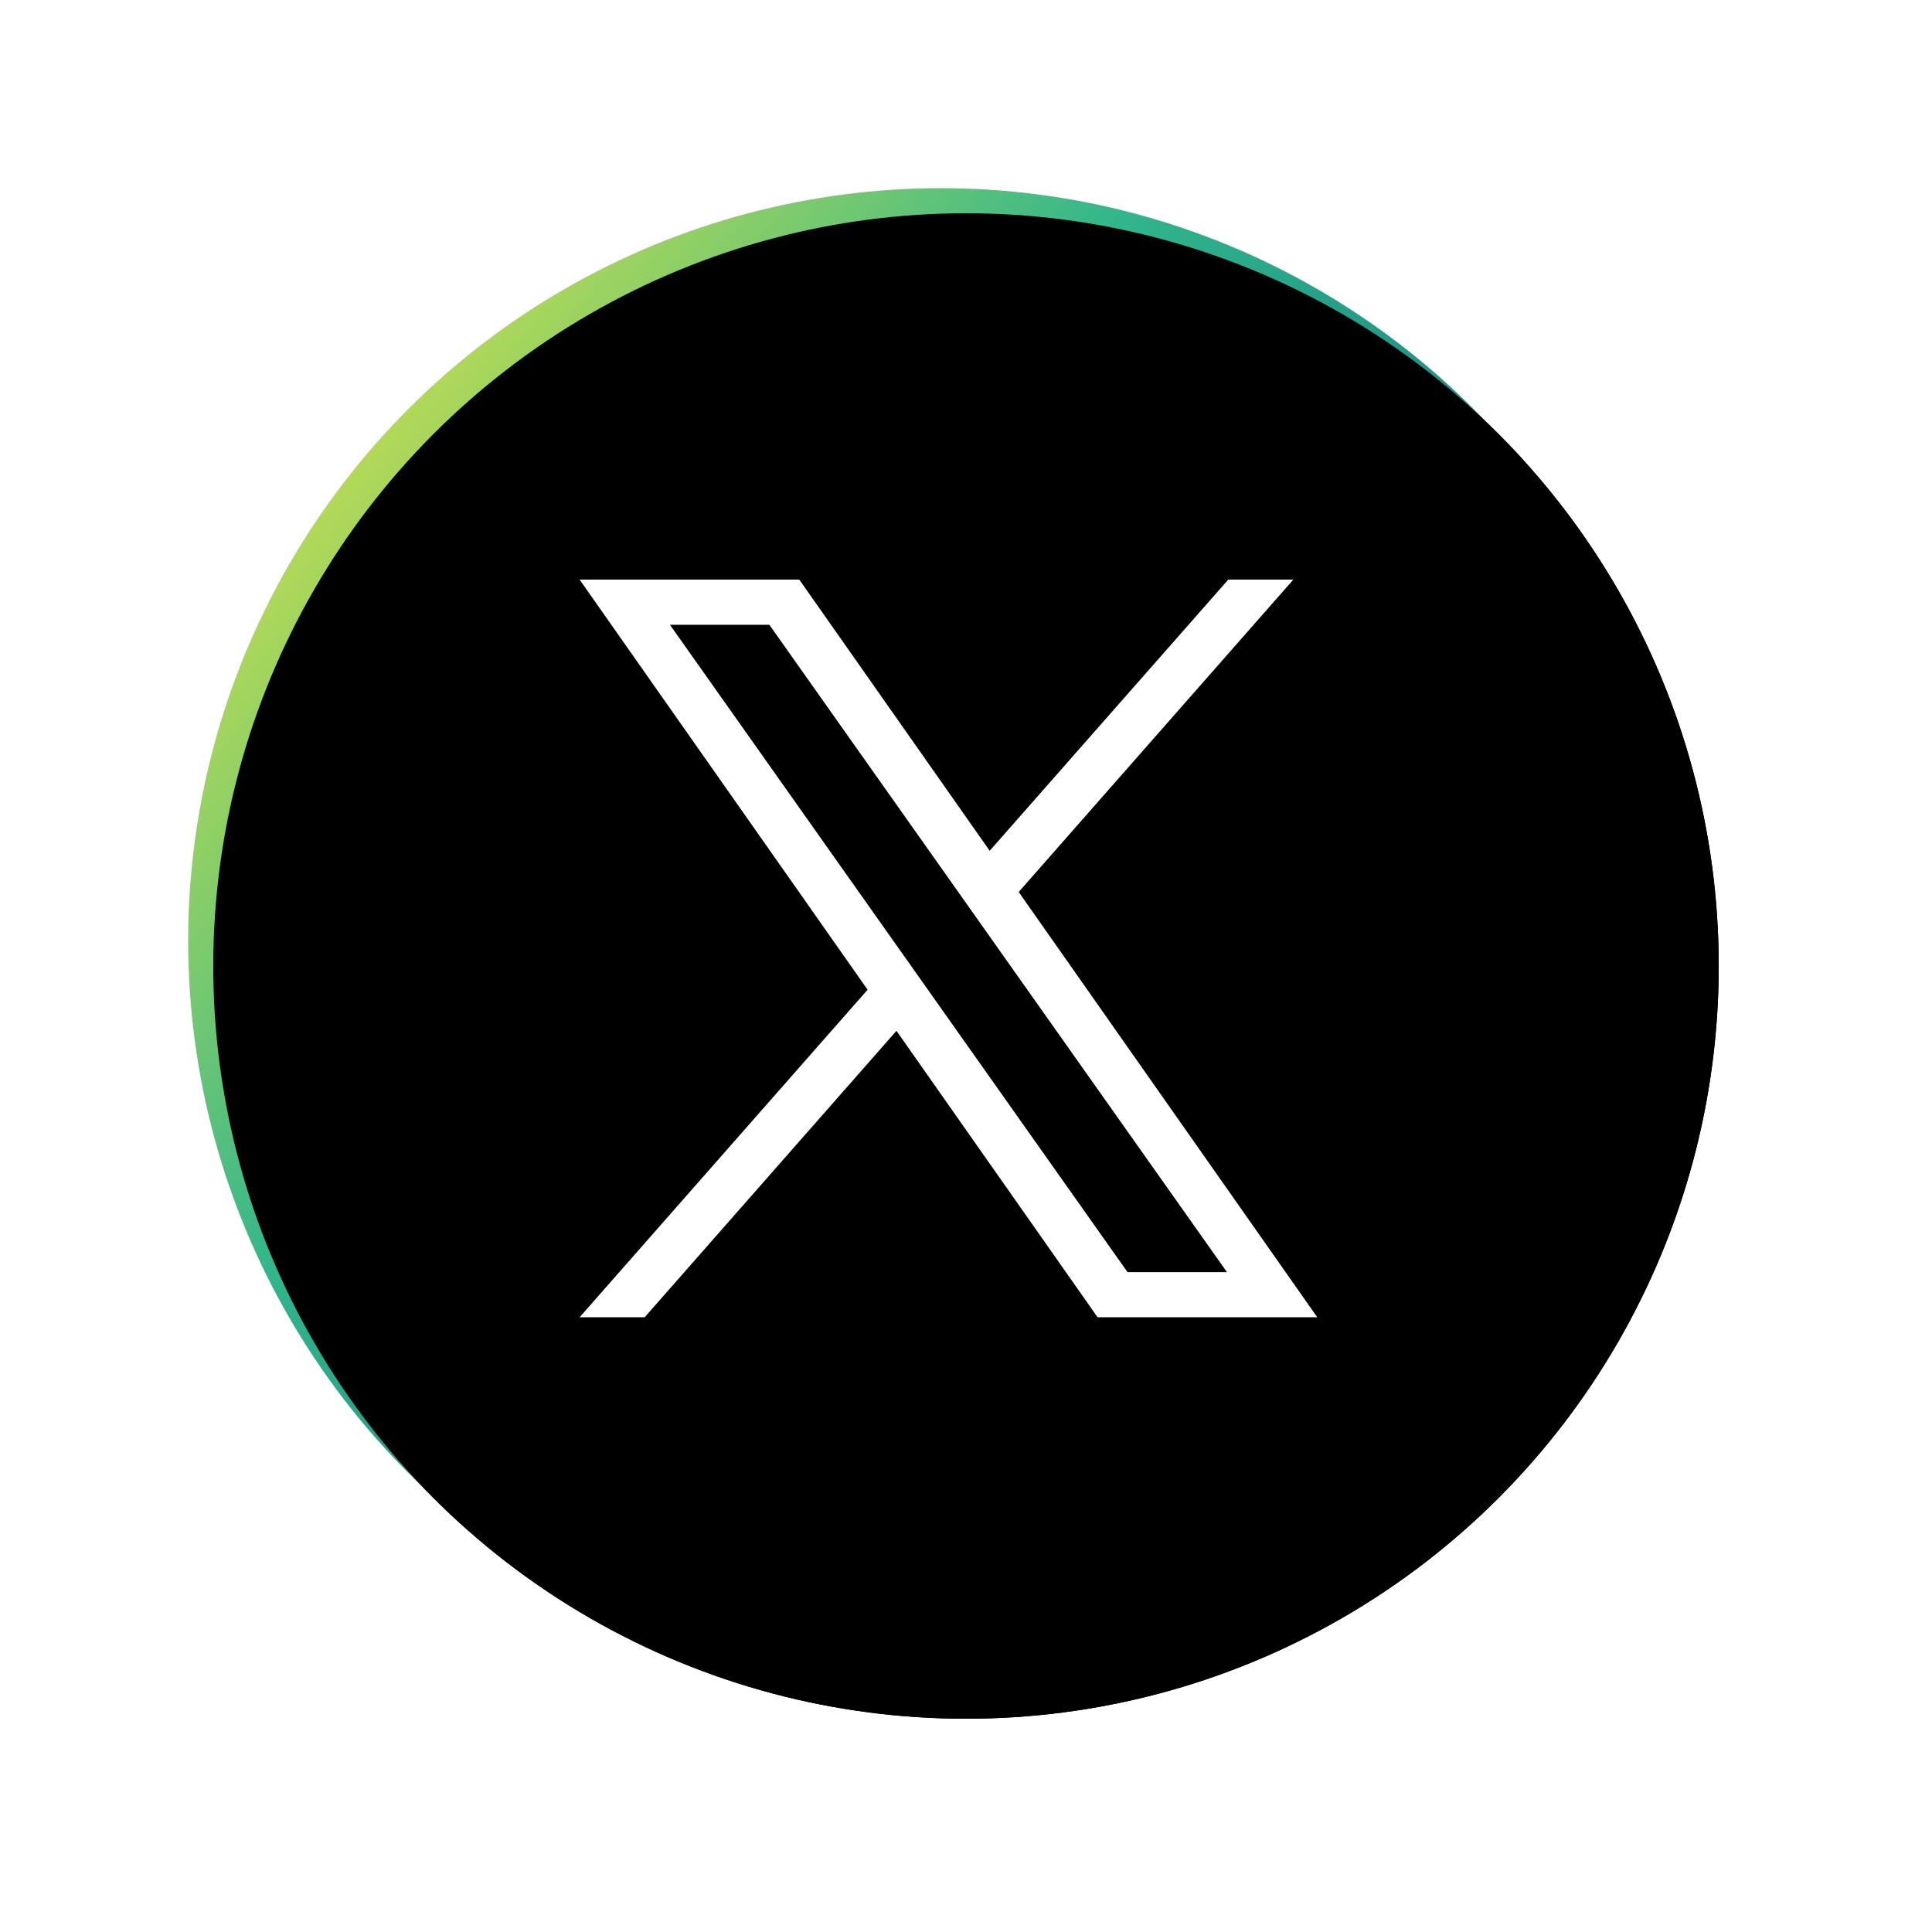
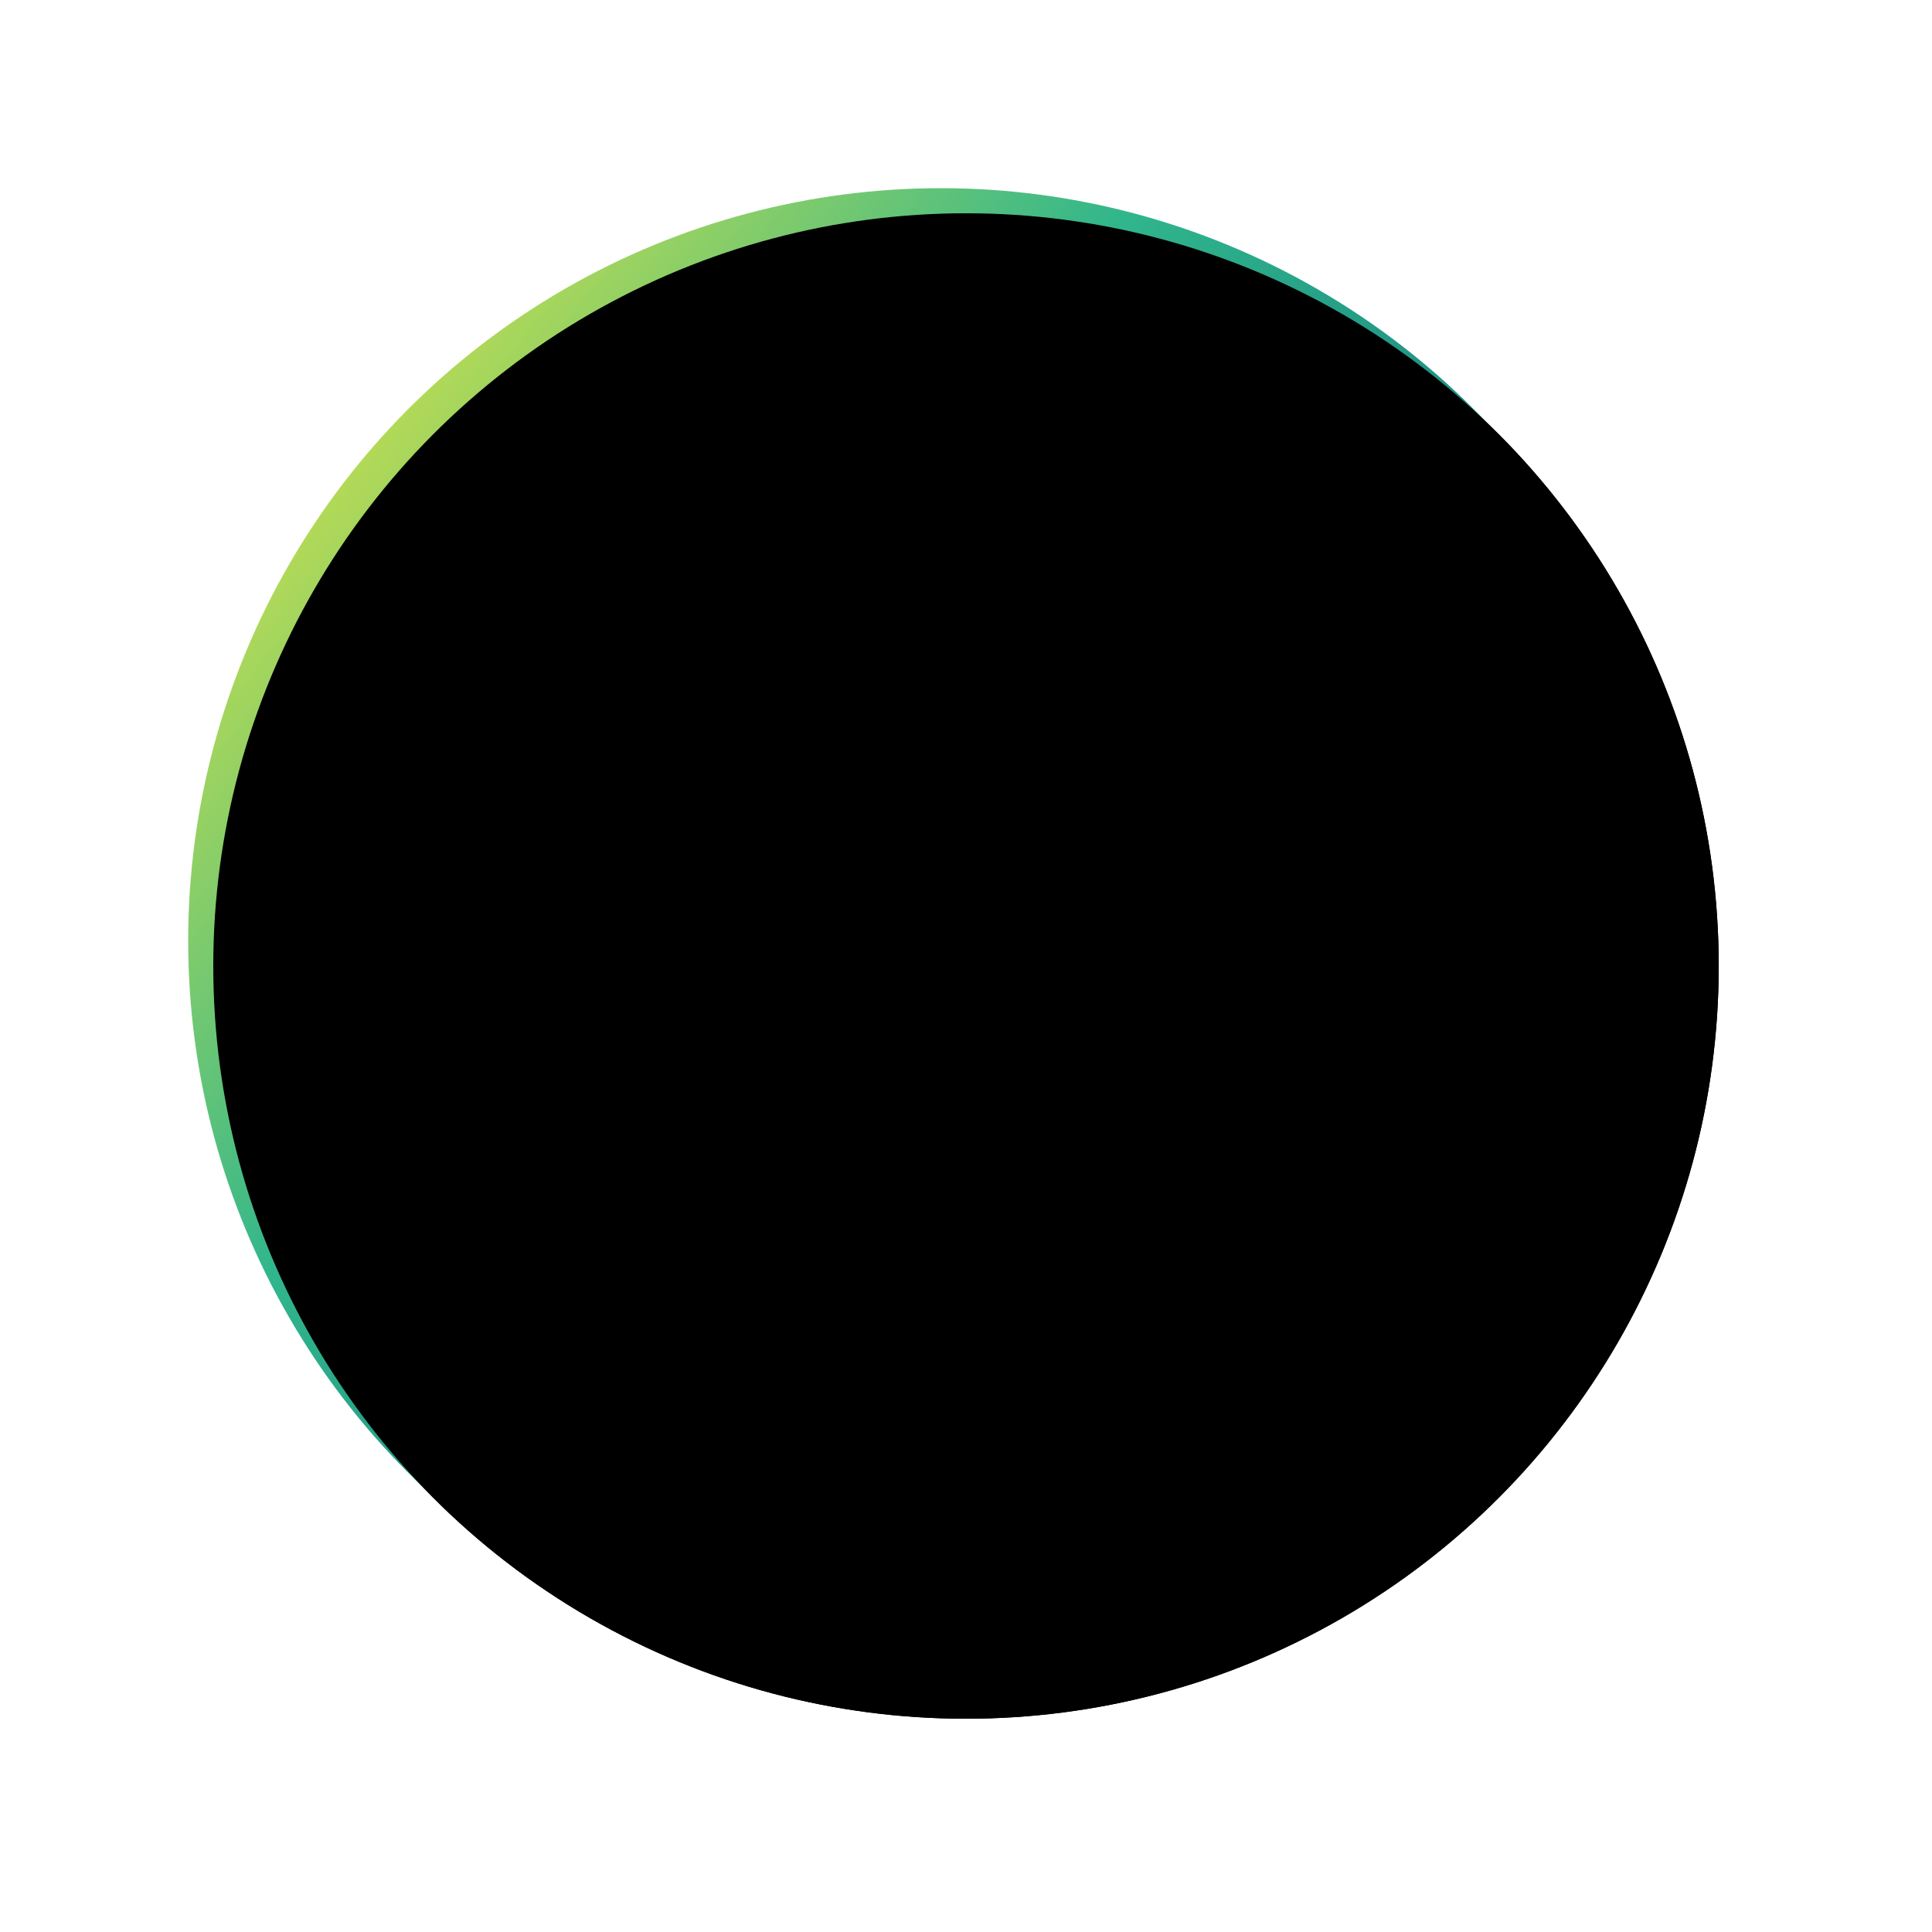
<svg xmlns="http://www.w3.org/2000/svg" xmlns:xlink="http://www.w3.org/1999/xlink" width="154" height="154" viewBox="0 0 154 154">
  <defs>
    <filter id="b" width="144.2%" height="144.2%" x="-20.4%" y="-20.4%" filterUnits="objectBoundingBox">
      <feOffset dx="2" dy="2" in="SourceAlpha" result="shadowOffsetOuter1" />
      <feGaussianBlur in="shadowOffsetOuter1" result="shadowBlurOuter1" stdDeviation="8.5" />
      <feColorMatrix in="shadowBlurOuter1" values="0 0 0 0 0 0 0 0 0 0 0 0 0 0 0 0 0 0 0.308 0" />
    </filter>
    <filter id="d" width="130%" height="130%" x="-13.3%" y="-13.3%" filterUnits="objectBoundingBox">
      <feOffset dx="2" dy="2" in="SourceAlpha" result="shadowOffsetInner1" />
      <feComposite in="shadowOffsetInner1" in2="SourceAlpha" k2="-1" k3="1" operator="arithmetic" result="shadowInnerInner1" />
      <feColorMatrix in="shadowInnerInner1" values="0 0 0 0 1 0 0 0 0 1 0 0 0 0 1 0 0 0 0.5 0" />
    </filter>
    <linearGradient id="c" x1="79.059%" x2="0%" y1="81.092%" y2="17.201%">
      <stop offset="0%" stop-color="#035978" />
      <stop offset="62.357%" stop-color="#31B68C" />
      <stop offset="100%" stop-color="#DAE447" />
    </linearGradient>
    <circle id="a" cx="60" cy="60" r="60" />
  </defs>
  <g fill="none" fill-rule="evenodd" transform="translate(15 15)">
    <use xlink:href="#a" fill="#000" filter="url(#b)" />
    <use xlink:href="#a" fill="url(#c)" />
    <use xlink:href="#a" fill="#000" filter="url(#d)" />
-     <path fill="#FFF" fill-rule="nonzero" d="M66.2,56.101 L88.093,31.2 L82.907,31.2 L63.889,52.816 L48.711,31.2 L31.2,31.2 L54.157,63.891 L31.2,90 L36.386,90 L56.457,67.167 L72.489,90 L90,90 M38.4,34.8 L46.324,34.8 L82.8,86.4 L74.874,86.4" />
  </g>
</svg>